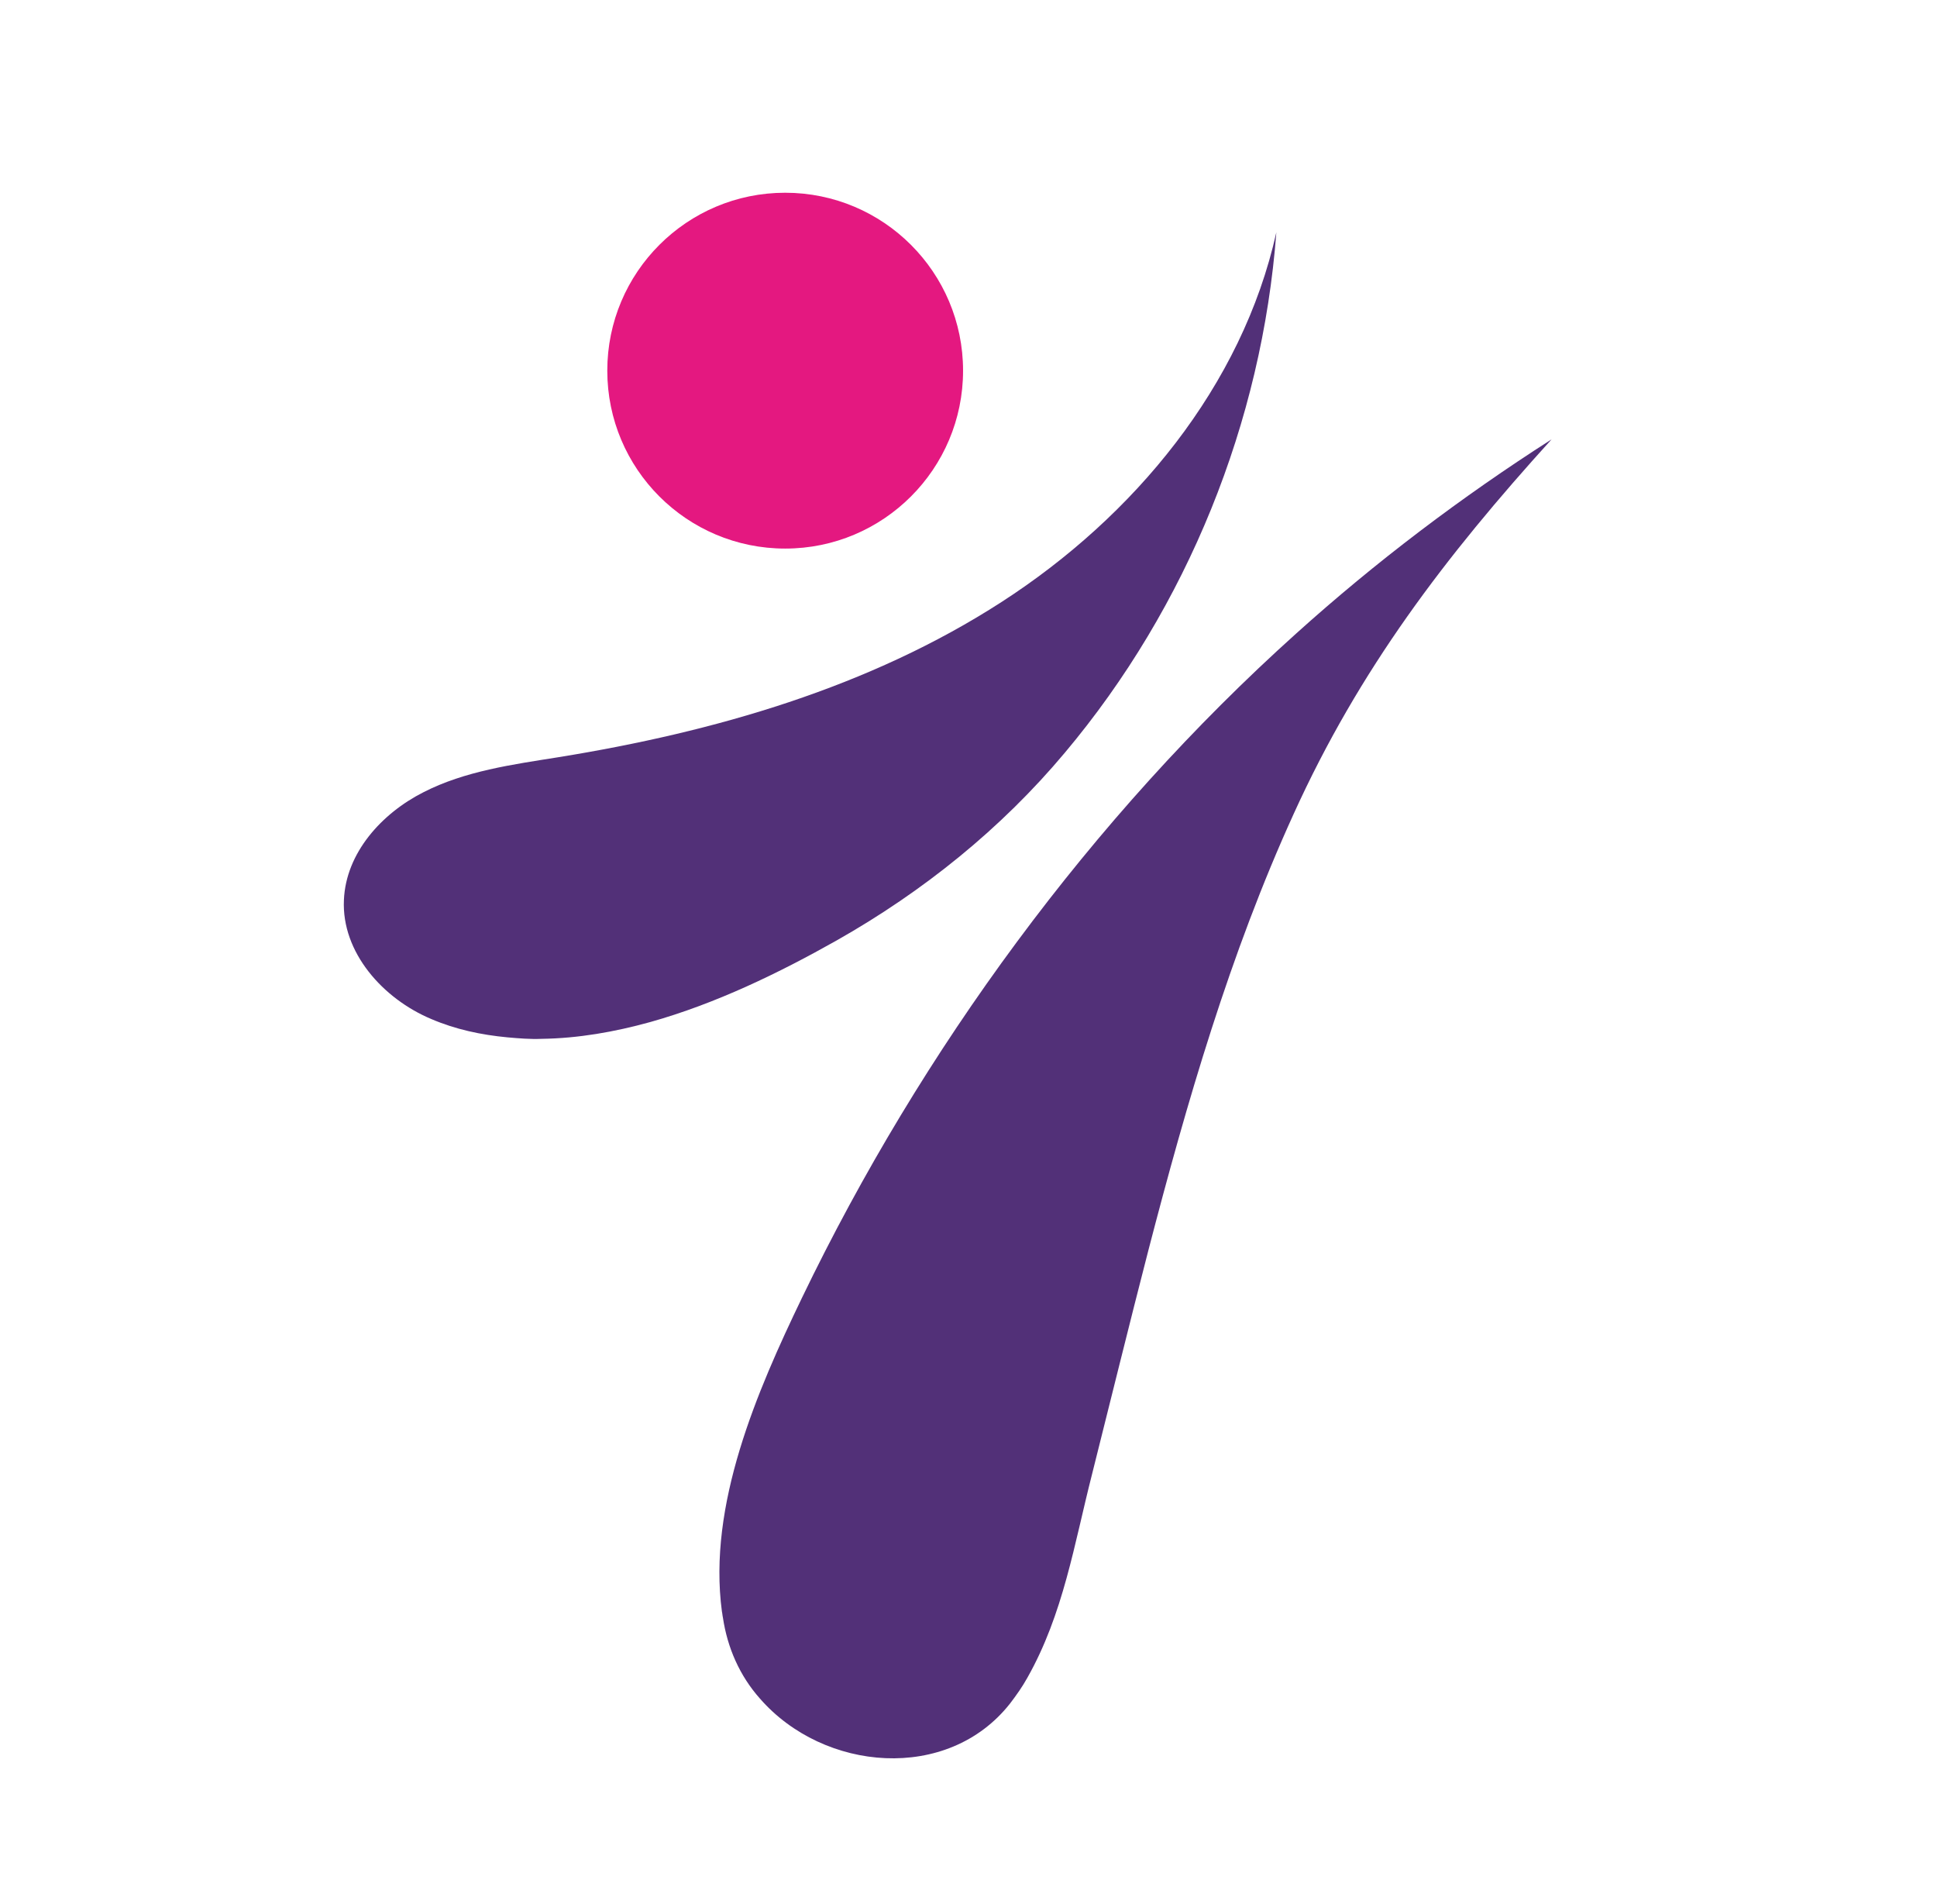
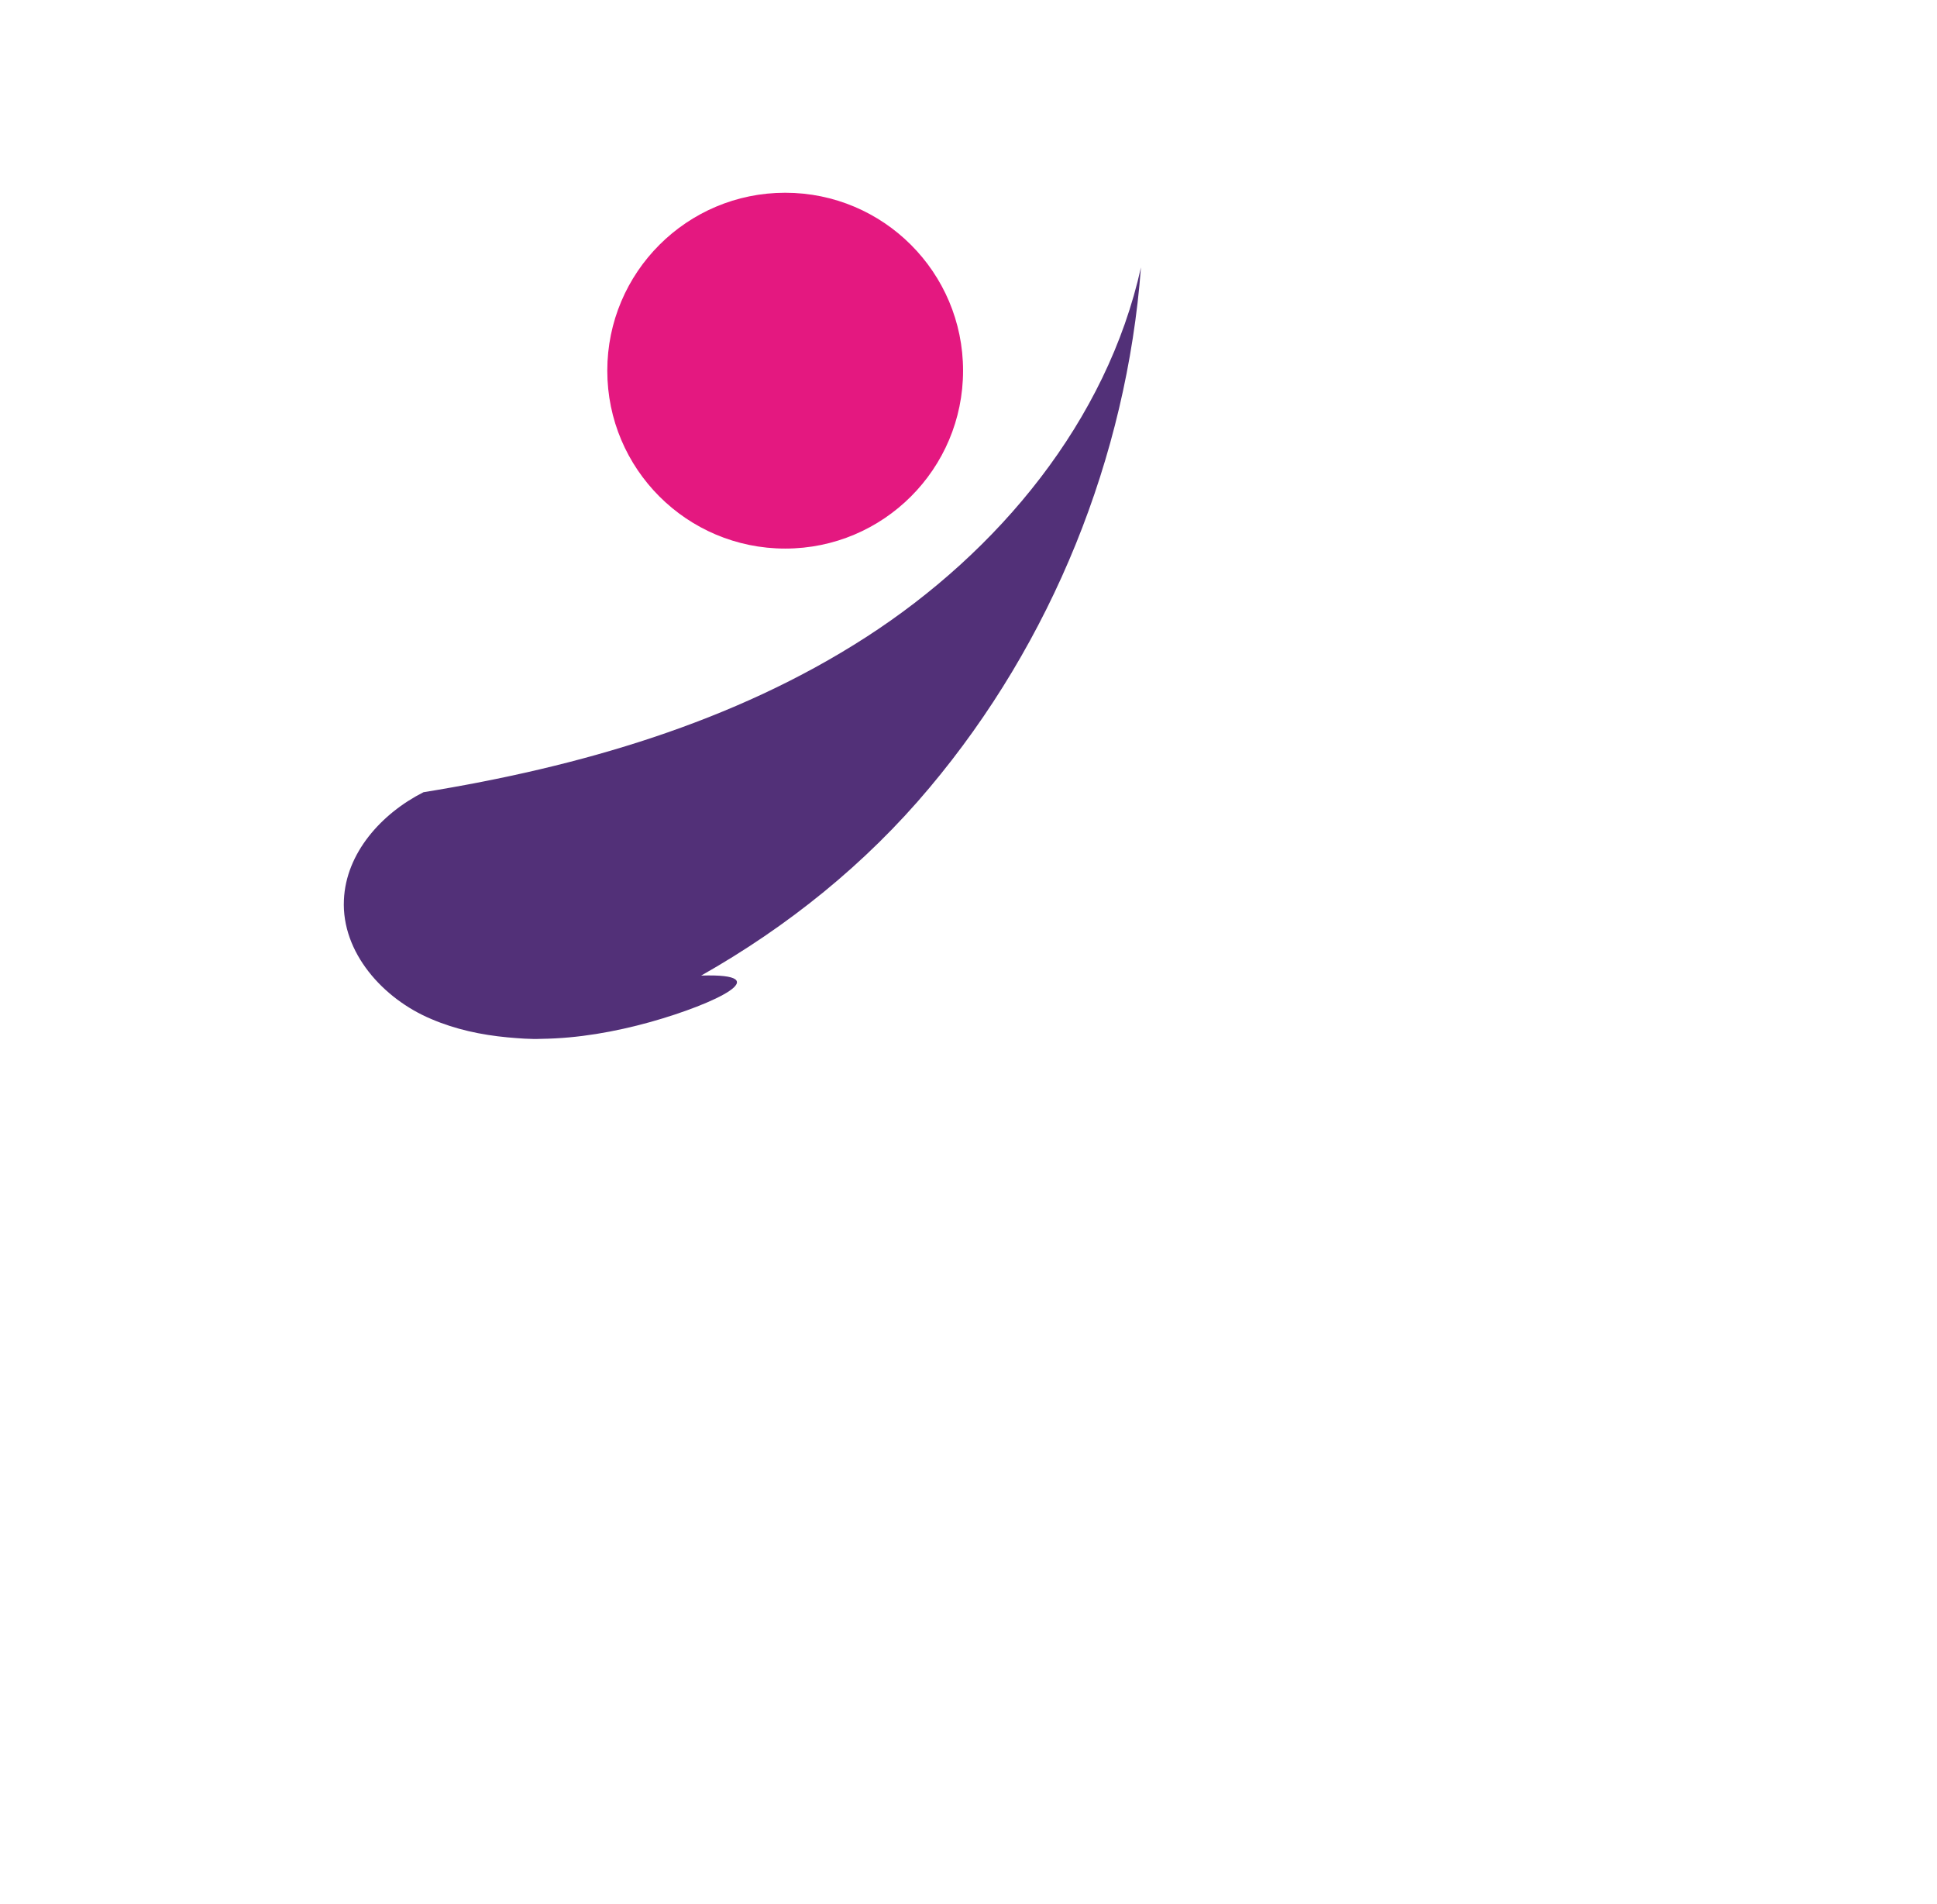
<svg xmlns="http://www.w3.org/2000/svg" version="1.1" id="Layer_1" x="0px" y="0px" viewBox="0 0 392 385.3" style="enable-background:new 0 0 392 385.3;" xml:space="preserve">
  <style type="text/css"> .st0{fill:#523078;} .st1{fill:#E41880;} </style>
-   <path class="st0" d="M131.6,206.8c-7.2,2-14.6,3.3-22,3.4c-2.3,0.1-4.6-0.1-6.9-0.3c-5.3-0.5-10.5-1.6-15.4-3.7 c-9.8-4.1-18.2-13.5-17.7-24.1c0.4-9.5,7.6-17.5,16.1-21.8c8.4-4.3,18-5.6,27.4-7.1c31.5-5.1,62.8-14.1,89.6-31.4 s48.7-43.7,55.6-74.8c-2.9,38.4-18,75.8-42.8,105.3c-12.9,15.4-28.7,28.1-46.2,38C157.6,196.9,144.8,203.1,131.6,206.8z" />
-   <path class="st0" d="M221,298.3c3.8-15.1,7.5-30.2,11.4-45.3c7.8-30,16.5-60,29.4-88.3c13.3-29.3,30.7-52.1,52.2-75.8 c-18.3,11.7-35.6,24.8-51.7,39.3c-41.5,37.3-75.8,84.2-100,134.4c-9.1,18.9-19.1,41.9-16.2,63.5c0.1,0.4,0.1,0.8,0.2,1.2 c0.9,6.1,3.4,11.8,7.5,16.4c12.9,14.8,38,17,50.6,1c1.3-1.7,2.5-3.4,3.5-5.2C215.2,326.6,217.4,312.4,221,298.3z" />
+   <path class="st0" d="M131.6,206.8c-7.2,2-14.6,3.3-22,3.4c-2.3,0.1-4.6-0.1-6.9-0.3c-5.3-0.5-10.5-1.6-15.4-3.7 c-9.8-4.1-18.2-13.5-17.7-24.1c0.4-9.5,7.6-17.5,16.1-21.8c31.5-5.1,62.8-14.1,89.6-31.4 s48.7-43.7,55.6-74.8c-2.9,38.4-18,75.8-42.8,105.3c-12.9,15.4-28.7,28.1-46.2,38C157.6,196.9,144.8,203.1,131.6,206.8z" />
  <circle class="st1" cx="158.9" cy="75" r="36" />
</svg>